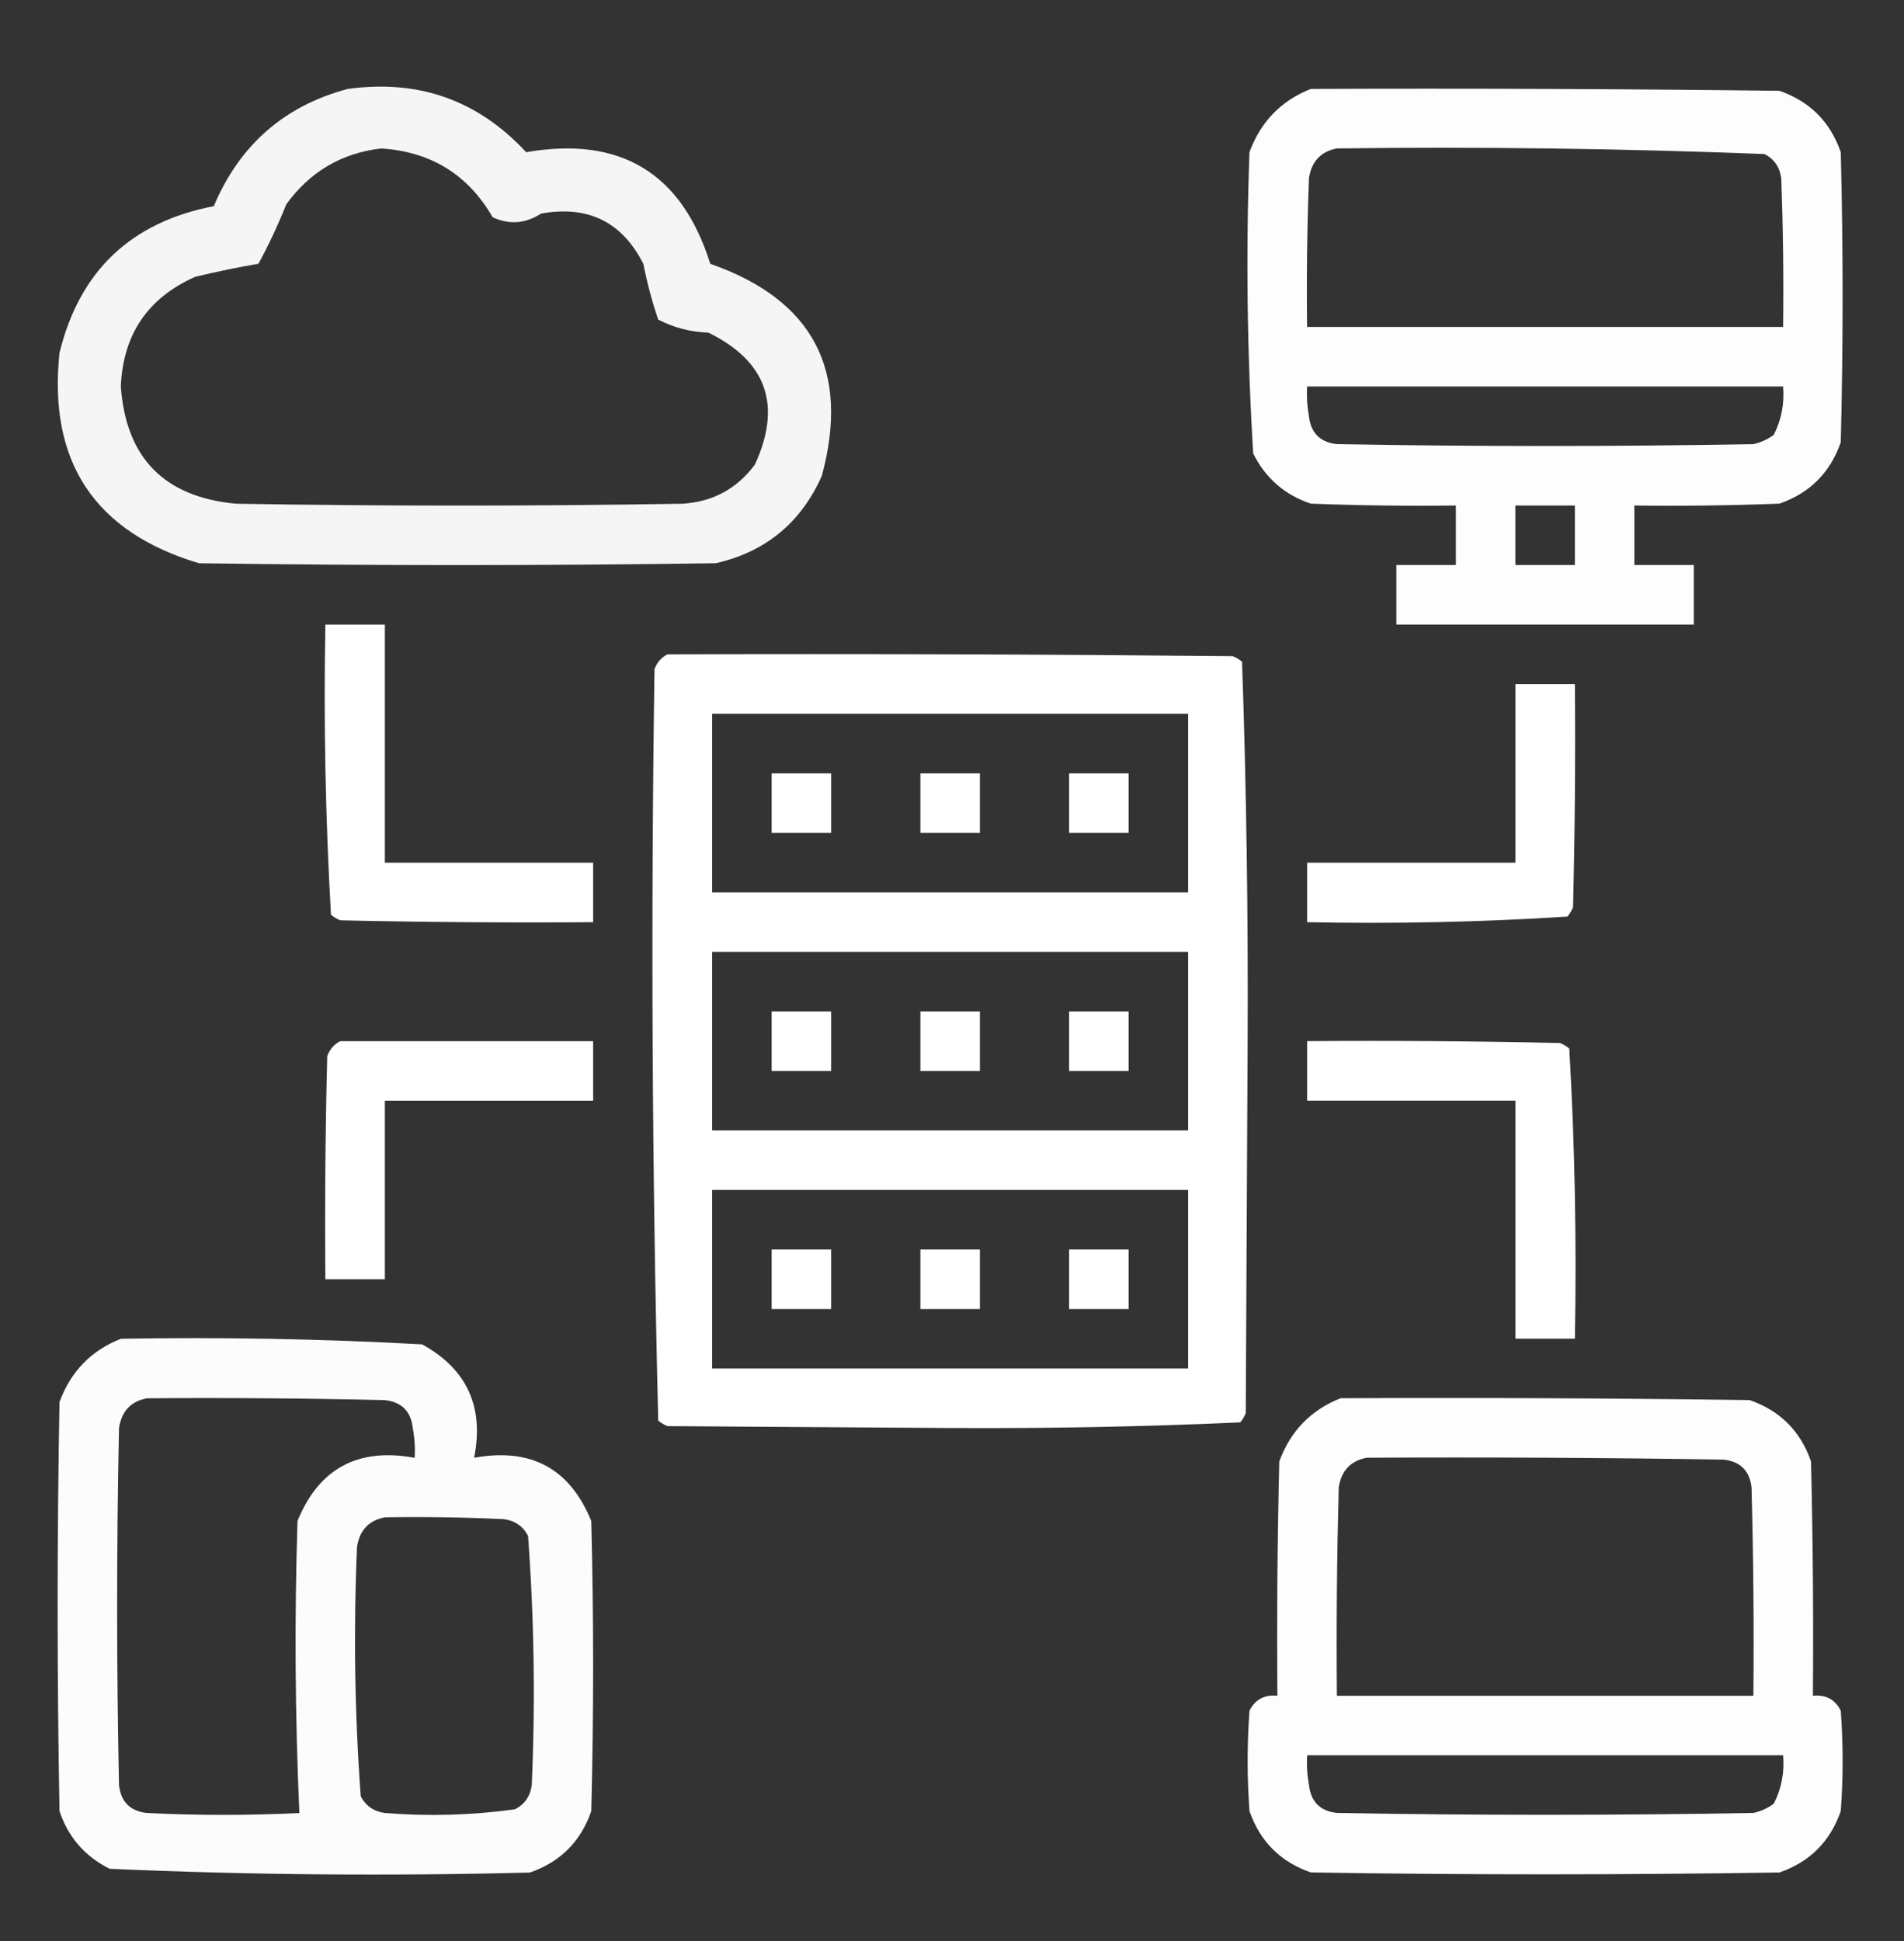
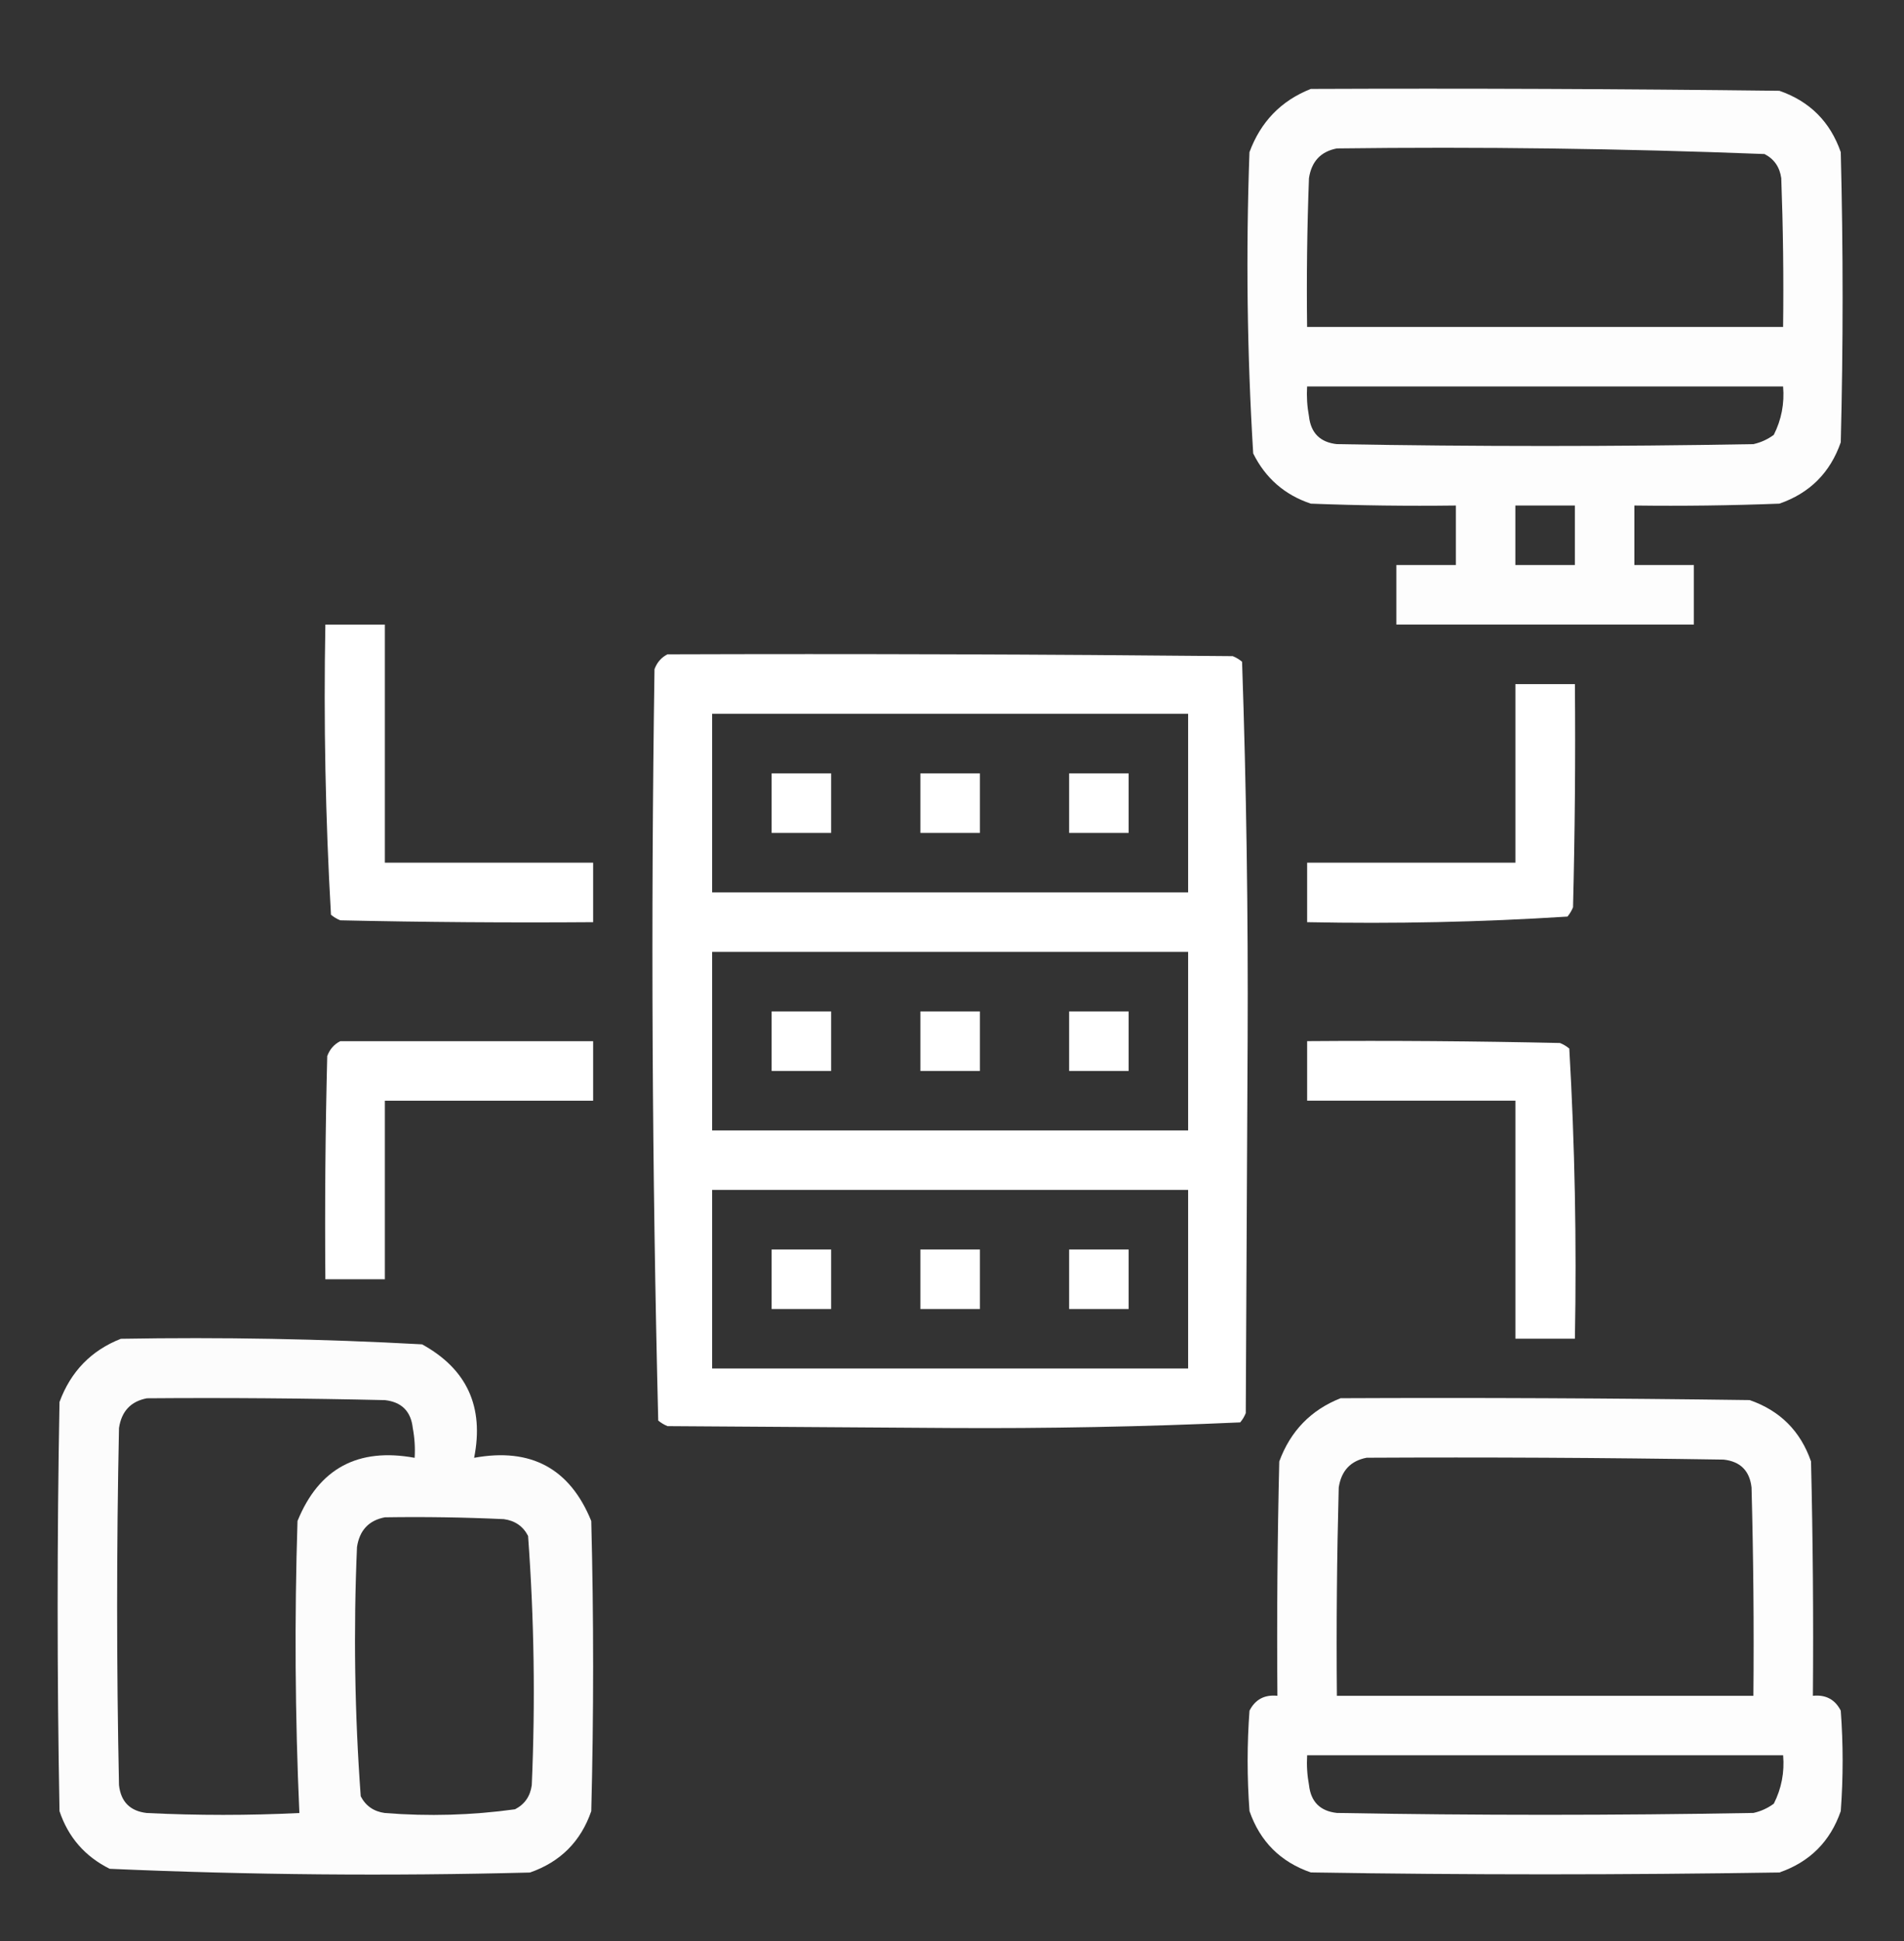
<svg xmlns="http://www.w3.org/2000/svg" width="52" height="53" viewBox="0 0 52 53" fill="none">
  <rect x="0" y="0" width="52" height="53" fill="#333333" stroke="none" />
-   <path opacity="0.946" fill-rule="evenodd" clip-rule="evenodd" d="M9.495 2.429C11.431 2.16 13.056 2.736 14.37 4.156C16.946 3.708 18.622 4.724 19.398 7.203C22.208 8.185 23.223 10.115 22.445 12.992C21.877 14.271 20.912 15.067 19.55 15.379C14.844 15.447 10.139 15.447 5.433 15.379C2.584 14.525 1.315 12.613 1.624 9.64C2.168 7.404 3.572 6.067 5.839 5.629C6.543 3.959 7.762 2.892 9.495 2.429ZM10.409 4.054C11.766 4.14 12.781 4.766 13.456 5.933C13.912 6.141 14.352 6.107 14.777 5.832C16.057 5.6 16.988 6.057 17.57 7.203C17.672 7.72 17.808 8.228 17.976 8.726C18.403 8.947 18.86 9.066 19.347 9.082C20.939 9.864 21.362 11.066 20.616 12.687C20.122 13.349 19.462 13.705 18.636 13.754C14.573 13.822 10.511 13.822 6.448 13.754C4.49 13.573 3.441 12.507 3.3 10.555C3.358 9.134 4.035 8.135 5.331 7.558C5.922 7.416 6.498 7.297 7.058 7.203C7.342 6.682 7.595 6.14 7.819 5.578C8.466 4.688 9.329 4.18 10.409 4.054Z" fill="white" />
  <path opacity="0.99" fill-rule="evenodd" clip-rule="evenodd" d="M35.8 2.428C40.066 2.411 44.331 2.428 48.597 2.479C49.426 2.767 49.985 3.325 50.273 4.155C50.34 6.795 50.34 9.436 50.273 12.077C49.985 12.906 49.426 13.465 48.597 13.752C47.277 13.803 45.956 13.82 44.636 13.803C44.636 14.345 44.636 14.887 44.636 15.428C45.178 15.428 45.719 15.428 46.261 15.428C46.261 15.97 46.261 16.512 46.261 17.053C43.553 17.053 40.844 17.053 38.136 17.053C38.136 16.512 38.136 15.97 38.136 15.428C38.678 15.428 39.219 15.428 39.761 15.428C39.761 14.887 39.761 14.345 39.761 13.803C38.44 13.82 37.12 13.803 35.8 13.752C35.087 13.514 34.562 13.057 34.226 12.381C34.059 9.645 34.025 6.903 34.124 4.155C34.431 3.324 34.989 2.748 35.8 2.428ZM36.511 4.053C40.41 4.004 44.303 4.055 48.191 4.206C48.454 4.342 48.606 4.562 48.648 4.866C48.698 6.219 48.715 7.574 48.698 8.928C44.365 8.928 40.032 8.928 35.698 8.928C35.681 7.574 35.698 6.219 35.749 4.866C35.818 4.408 36.072 4.137 36.511 4.053ZM35.698 10.553C40.032 10.553 44.365 10.553 48.698 10.553C48.738 11.018 48.653 11.459 48.444 11.873C48.277 11.997 48.091 12.082 47.886 12.127C44.094 12.195 40.303 12.195 36.511 12.127C36.054 12.077 35.8 11.823 35.749 11.366C35.699 11.097 35.682 10.826 35.698 10.553ZM41.386 13.803C41.928 13.803 42.469 13.803 43.011 13.803C43.011 14.345 43.011 14.887 43.011 15.428C42.469 15.428 41.928 15.428 41.386 15.428C41.386 14.887 41.386 14.345 41.386 13.803Z" fill="white" />
  <path opacity="0.997" fill-rule="evenodd" clip-rule="evenodd" d="M8.886 17.055C9.428 17.055 9.97 17.055 10.511 17.055C10.511 19.221 10.511 21.388 10.511 23.555C12.407 23.555 14.303 23.555 16.199 23.555C16.199 24.096 16.199 24.638 16.199 25.18C13.896 25.197 11.594 25.18 9.292 25.129C9.199 25.091 9.115 25.04 9.039 24.977C8.888 22.345 8.837 19.704 8.886 17.055Z" fill="white" />
  <path opacity="0.998" fill-rule="evenodd" clip-rule="evenodd" d="M18.23 17.866C23.376 17.849 28.522 17.866 33.668 17.916C33.761 17.954 33.846 18.005 33.922 18.069C34.04 21.514 34.09 24.967 34.074 28.428C34.057 31.814 34.04 35.199 34.023 38.584C33.986 38.678 33.935 38.762 33.871 38.838C31.239 38.956 28.599 39.007 25.949 38.991C23.376 38.974 20.803 38.957 18.23 38.94C18.137 38.902 18.053 38.851 17.977 38.788C17.808 31.957 17.774 25.119 17.875 18.272C17.945 18.084 18.064 17.949 18.23 17.866ZM19.449 19.491C23.783 19.491 28.116 19.491 32.449 19.491C32.449 21.116 32.449 22.741 32.449 24.366C28.116 24.366 23.783 24.366 19.449 24.366C19.449 22.741 19.449 21.116 19.449 19.491ZM19.449 25.991C23.783 25.991 28.116 25.991 32.449 25.991C32.449 27.616 32.449 29.241 32.449 30.866C28.116 30.866 23.783 30.866 19.449 30.866C19.449 29.241 19.449 27.616 19.449 25.991ZM19.449 32.491C23.783 32.491 28.116 32.491 32.449 32.491C32.449 34.116 32.449 35.741 32.449 37.366C28.116 37.366 23.783 37.366 19.449 37.366C19.449 35.741 19.449 34.116 19.449 32.491Z" fill="white" />
  <path opacity="0.997" fill-rule="evenodd" clip-rule="evenodd" d="M41.387 18.68C41.928 18.68 42.47 18.68 43.012 18.68C43.029 20.711 43.012 22.742 42.961 24.773C42.923 24.866 42.872 24.951 42.809 25.027C40.448 25.178 38.078 25.228 35.699 25.18C35.699 24.638 35.699 24.096 35.699 23.555C37.595 23.555 39.491 23.555 41.387 23.555C41.387 21.93 41.387 20.305 41.387 18.68Z" fill="white" />
  <path fill-rule="evenodd" clip-rule="evenodd" d="M21.074 21.117C21.616 21.117 22.158 21.117 22.699 21.117C22.699 21.659 22.699 22.201 22.699 22.742C22.158 22.742 21.616 22.742 21.074 22.742C21.074 22.201 21.074 21.659 21.074 21.117Z" fill="white" />
  <path fill-rule="evenodd" clip-rule="evenodd" d="M25.137 21.117C25.678 21.117 26.22 21.117 26.762 21.117C26.762 21.659 26.762 22.201 26.762 22.742C26.22 22.742 25.678 22.742 25.137 22.742C25.137 22.201 25.137 21.659 25.137 21.117Z" fill="white" />
  <path fill-rule="evenodd" clip-rule="evenodd" d="M29.199 21.117C29.741 21.117 30.283 21.117 30.824 21.117C30.824 21.659 30.824 22.201 30.824 22.742C30.283 22.742 29.741 22.742 29.199 22.742C29.199 22.201 29.199 21.659 29.199 21.117Z" fill="white" />
  <path fill-rule="evenodd" clip-rule="evenodd" d="M21.074 27.617C21.616 27.617 22.158 27.617 22.699 27.617C22.699 28.159 22.699 28.701 22.699 29.242C22.158 29.242 21.616 29.242 21.074 29.242C21.074 28.701 21.074 28.159 21.074 27.617Z" fill="white" />
  <path fill-rule="evenodd" clip-rule="evenodd" d="M25.137 27.617C25.678 27.617 26.22 27.617 26.762 27.617C26.762 28.159 26.762 28.701 26.762 29.242C26.22 29.242 25.678 29.242 25.137 29.242C25.137 28.701 25.137 28.159 25.137 27.617Z" fill="white" />
  <path fill-rule="evenodd" clip-rule="evenodd" d="M29.199 27.617C29.741 27.617 30.283 27.617 30.824 27.617C30.824 28.159 30.824 28.701 30.824 29.242C30.283 29.242 29.741 29.242 29.199 29.242C29.199 28.701 29.199 28.159 29.199 27.617Z" fill="white" />
  <path opacity="0.997" fill-rule="evenodd" clip-rule="evenodd" d="M9.292 28.43C11.595 28.43 13.897 28.43 16.199 28.43C16.199 28.971 16.199 29.513 16.199 30.055C14.303 30.055 12.407 30.055 10.511 30.055C10.511 31.68 10.511 33.305 10.511 34.93C9.97 34.93 9.428 34.93 8.886 34.93C8.869 32.898 8.886 30.867 8.937 28.836C9.007 28.648 9.126 28.513 9.292 28.43Z" fill="white" />
  <path opacity="0.997" fill-rule="evenodd" clip-rule="evenodd" d="M35.699 28.428C38.002 28.411 40.304 28.428 42.605 28.479C42.699 28.517 42.783 28.568 42.859 28.631C43.01 31.263 43.061 33.904 43.012 36.553C42.47 36.553 41.928 36.553 41.387 36.553C41.387 34.387 41.387 32.22 41.387 30.053C39.491 30.053 37.595 30.053 35.699 30.053C35.699 29.512 35.699 28.97 35.699 28.428Z" fill="white" />
  <path fill-rule="evenodd" clip-rule="evenodd" d="M21.074 34.117C21.616 34.117 22.158 34.117 22.699 34.117C22.699 34.659 22.699 35.201 22.699 35.742C22.158 35.742 21.616 35.742 21.074 35.742C21.074 35.201 21.074 34.659 21.074 34.117Z" fill="white" />
  <path fill-rule="evenodd" clip-rule="evenodd" d="M25.137 34.117C25.678 34.117 26.22 34.117 26.762 34.117C26.762 34.659 26.762 35.201 26.762 35.742C26.22 35.742 25.678 35.742 25.137 35.742C25.137 35.201 25.137 34.659 25.137 34.117Z" fill="white" />
  <path fill-rule="evenodd" clip-rule="evenodd" d="M29.199 34.117C29.741 34.117 30.283 34.117 30.824 34.117C30.824 34.659 30.824 35.201 30.824 35.742C30.283 35.742 29.741 35.742 29.199 35.742C29.199 35.201 29.199 34.659 29.199 34.117Z" fill="white" />
  <path opacity="0.981" fill-rule="evenodd" clip-rule="evenodd" d="M3.301 36.555C6.049 36.507 8.792 36.557 11.527 36.707C12.752 37.38 13.226 38.413 12.949 39.805C14.498 39.521 15.565 40.096 16.148 41.531C16.216 44.172 16.216 46.812 16.148 49.453C15.861 50.283 15.302 50.841 14.473 51.129C10.641 51.228 6.816 51.195 2.996 51.027C2.321 50.691 1.864 50.166 1.625 49.453C1.557 45.729 1.557 42.005 1.625 38.281C1.932 37.45 2.49 36.874 3.301 36.555ZM4.012 38.18C6.179 38.163 8.345 38.18 10.512 38.23C10.969 38.281 11.223 38.535 11.273 38.992C11.324 39.261 11.341 39.532 11.324 39.805C9.775 39.521 8.709 40.096 8.125 41.531C8.041 44.196 8.058 46.854 8.176 49.504C6.788 49.572 5.4 49.572 4.012 49.504C3.555 49.453 3.301 49.199 3.25 48.742C3.182 45.492 3.182 42.242 3.25 38.992C3.319 38.534 3.573 38.263 4.012 38.18ZM10.512 41.43C11.596 41.413 12.679 41.43 13.762 41.48C14.066 41.522 14.286 41.674 14.422 41.938C14.588 44.199 14.622 46.468 14.523 48.742C14.482 49.046 14.33 49.266 14.066 49.402C12.889 49.565 11.704 49.599 10.512 49.504C10.208 49.463 9.988 49.31 9.852 49.047C9.686 46.785 9.652 44.517 9.75 42.242C9.819 41.784 10.073 41.513 10.512 41.43Z" fill="white" />
  <path opacity="0.987" fill-rule="evenodd" clip-rule="evenodd" d="M36.613 38.178C40.337 38.161 44.061 38.178 47.785 38.229C48.615 38.517 49.173 39.075 49.461 39.905C49.512 42.037 49.529 44.17 49.512 46.303C49.863 46.267 50.117 46.403 50.273 46.709C50.341 47.623 50.341 48.538 50.273 49.452C49.986 50.281 49.427 50.84 48.598 51.127C44.332 51.195 40.066 51.195 35.801 51.127C34.971 50.84 34.413 50.281 34.125 49.452C34.057 48.538 34.057 47.623 34.125 46.709C34.281 46.403 34.535 46.267 34.887 46.303C34.87 44.17 34.887 42.037 34.938 39.905C35.244 39.074 35.803 38.498 36.613 38.178ZM37.324 39.803C40.574 39.786 43.824 39.803 47.074 39.854C47.531 39.905 47.785 40.159 47.836 40.616C47.887 42.511 47.904 44.407 47.887 46.303C44.095 46.303 40.303 46.303 36.512 46.303C36.495 44.407 36.512 42.511 36.562 40.616C36.632 40.158 36.886 39.887 37.324 39.803ZM35.699 47.928C40.033 47.928 44.366 47.928 48.699 47.928C48.739 48.393 48.654 48.834 48.445 49.248C48.278 49.372 48.092 49.457 47.887 49.502C44.095 49.57 40.303 49.57 36.512 49.502C36.055 49.452 35.801 49.198 35.75 48.741C35.7 48.472 35.683 48.201 35.699 47.928Z" fill="white" />
</svg>